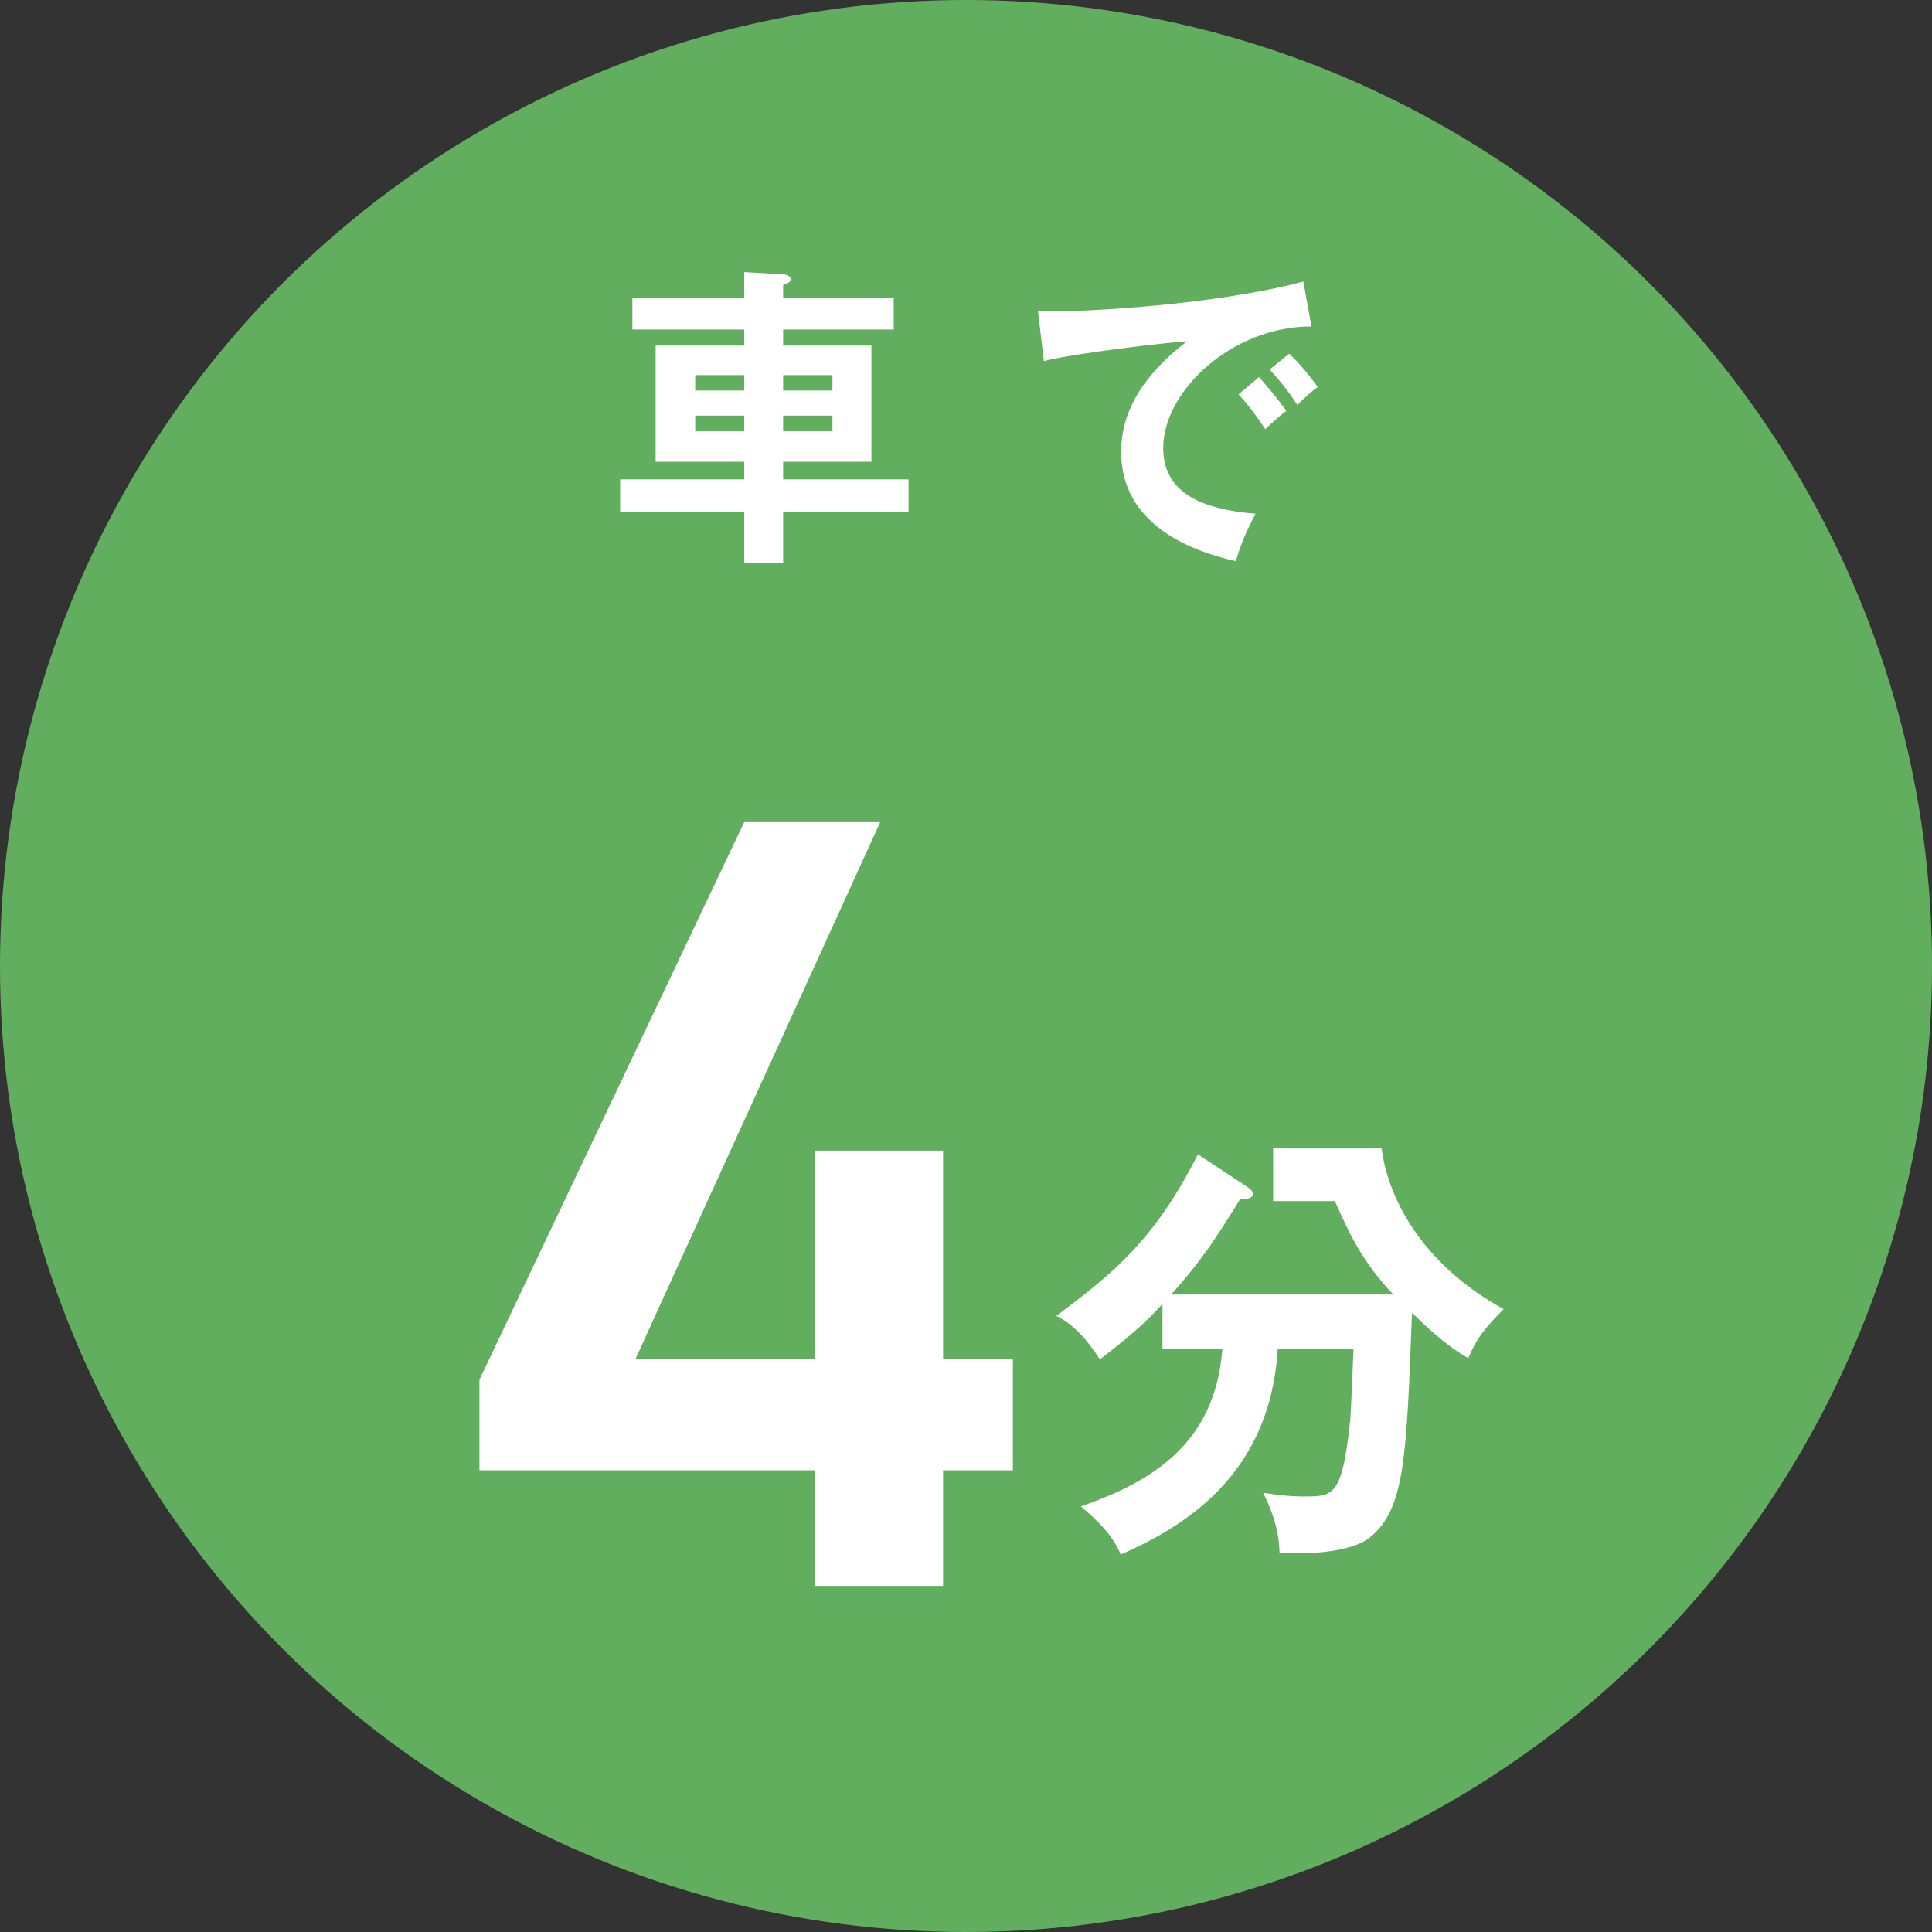
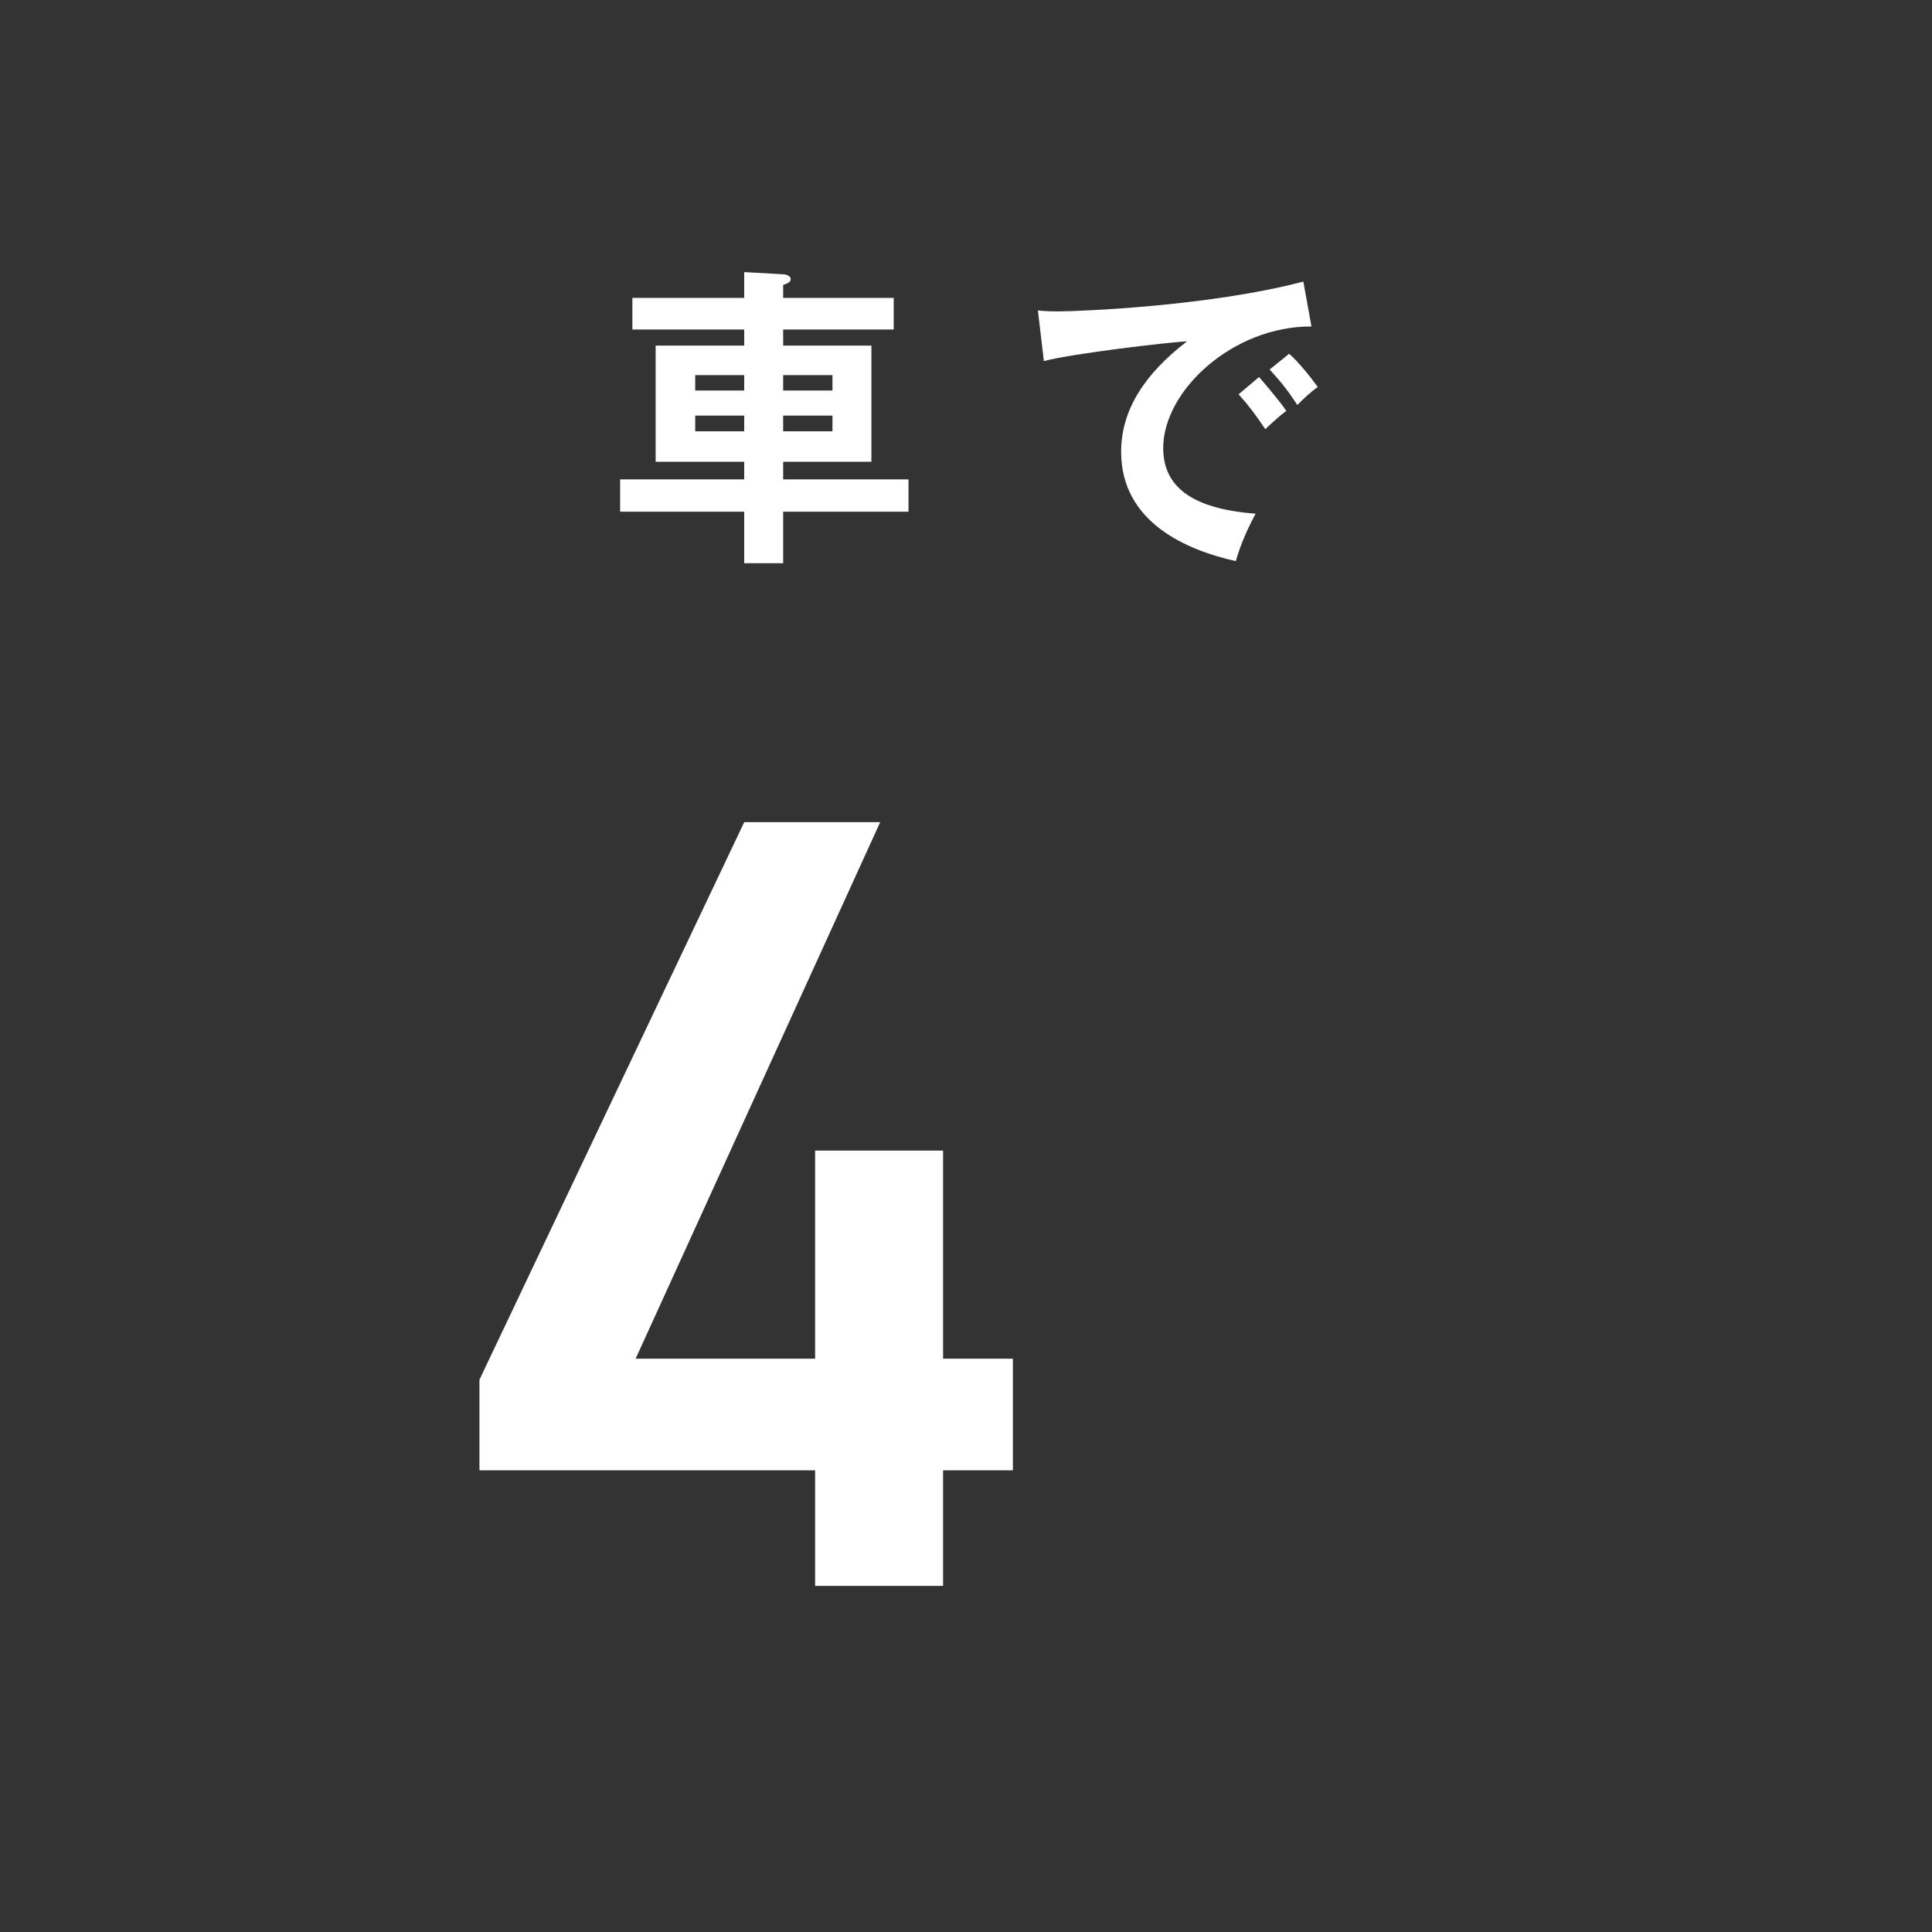
<svg xmlns="http://www.w3.org/2000/svg" id="_レイヤー_2" data-name="レイヤー_2" width="50" height="50" viewBox="0 0 50 50">
  <rect x="0" y="0" width="50" height="50" fill="#333333" stroke="none" />
  <defs>
    <style>
      .cls-1 {
        fill: #fff;
      }

      .cls-2 {
        fill: #62ae5f;
      }
    </style>
  </defs>
  <g id="_レイヤー_2-2" data-name="レイヤー_2">
    <g>
-       <circle class="cls-2" cx="25" cy="25" r="25" />
      <g>
        <g>
-           <path class="cls-1" d="M23.129,7.709v.819h-2.861v.416h2.284v3.007h-2.284v.456h3.244v.836h-3.244v1.333h-1.008v-1.333h-3.211v-.836h3.211v-.456h-2.292v-3.007h2.292v-.416h-2.894v-.819h2.894v-.667l1.024.057c.098.009.179.058.179.122,0,.081-.081.114-.195.154v.334h2.861ZM19.26,10.107v-.399h-1.268v.399h1.268ZM17.992,10.756v.407h1.268v-.407h-1.268ZM21.544,10.107v-.399h-1.276v.399h1.276ZM20.268,10.756v.407h1.276v-.407h-1.276Z" />
+           <path class="cls-1" d="M23.129,7.709v.819h-2.861v.416h2.284v3.007h-2.284v.456h3.244v.836h-3.244v1.333h-1.008v-1.333h-3.211v-.836h3.211v-.456h-2.292v-3.007h2.292v-.416h-2.894v-.819h2.894v-.667l1.024.057c.098.009.179.058.179.122,0,.081-.081.114-.195.154v.334ZM19.26,10.107v-.399h-1.268v.399h1.268ZM17.992,10.756v.407h1.268v-.407h-1.268ZM21.544,10.107v-.399h-1.276v.399h1.276ZM20.268,10.756v.407h1.276v-.407h-1.276Z" />
          <path class="cls-1" d="M33.941,8.449c-2.032-.009-3.837,1.658-3.837,3.146,0,.951.667,1.569,2.391,1.699-.317.593-.439.976-.513,1.228-1.235-.276-2.967-.984-2.967-2.829,0-1.09.617-2.024,1.707-2.861-.521.032-2.918.309-3.707.512l-.154-1.309c.154.017.309.024.528.024.553,0,3.942-.138,6.341-.772l.211,1.163ZM32.583,9.757c.114.13.521.602.707.878-.203.146-.495.423-.544.472-.276-.407-.415-.594-.691-.902l.528-.447ZM33.363,9.156c.228.195.577.626.74.861-.179.122-.374.309-.528.464-.252-.383-.407-.577-.716-.919l.504-.406Z" />
        </g>
-         <path class="cls-1" d="M30.085,34.911v-1.162c-.493.54-.951.916-1.621,1.433-.481-.752-.856-.986-1.127-1.128,1.468-1.092,2.56-1.984,3.664-4.18l1.232.811c.082.059.188.117.188.211,0,.117-.141.141-.328.141-.6.963-.951,1.538-1.785,2.466h5.754c-.799-.833-1.14-1.573-1.515-2.419h-1.598v-1.361h2.807c.188,1.444,1.197,3.088,3.158,4.156-.493.505-.692.739-.915,1.269-.6-.329-1.233-.951-1.456-1.175-.142,3.746-.188,5.049-1.058,5.789-.493.435-1.737.47-2.371.423-.012-.729-.306-1.304-.423-1.55.246.035.646.094,1.033.094.799,0,1.01,0,1.221-1.984.023-.282.071-1.573.083-1.832h-1.961c-.2,3.347-2.536,4.638-4.062,5.319-.106-.247-.282-.623-1.034-1.245,1.82-.634,3.476-1.608,3.664-4.074h-1.55Z" />
        <path class="cls-1" d="M22.779,21.278l-6.329,13.885h4.645v-5.385h3.312v5.385h1.806v2.889h-1.806v2.991h-3.312v-2.991h-8.687v-2.345l6.852-14.429h3.52Z" />
      </g>
    </g>
  </g>
</svg>